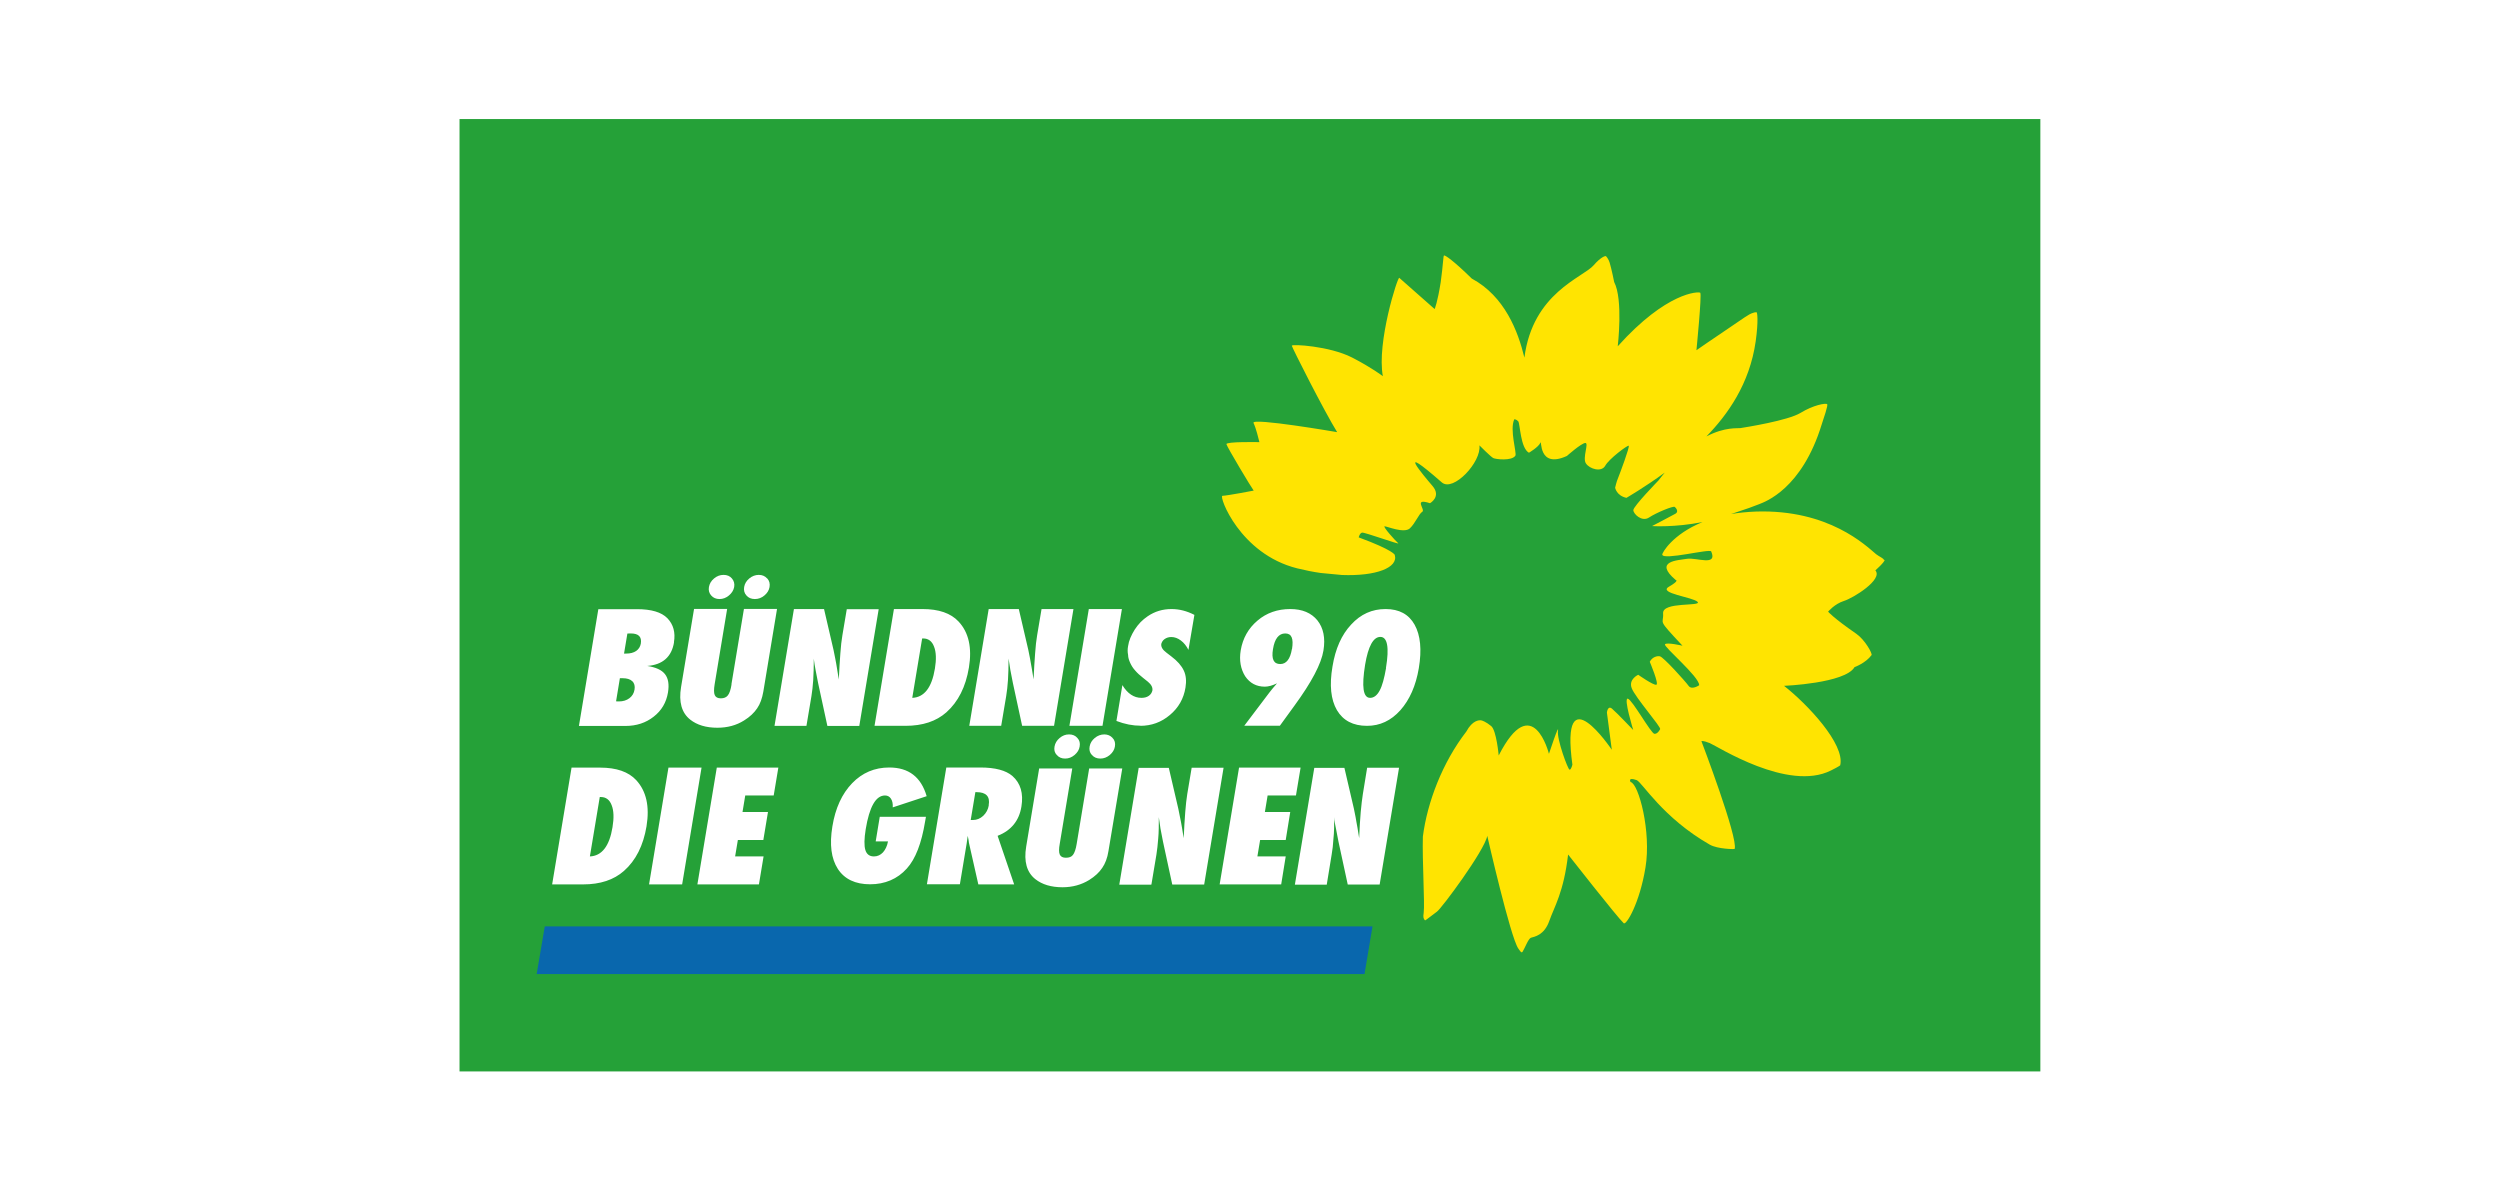
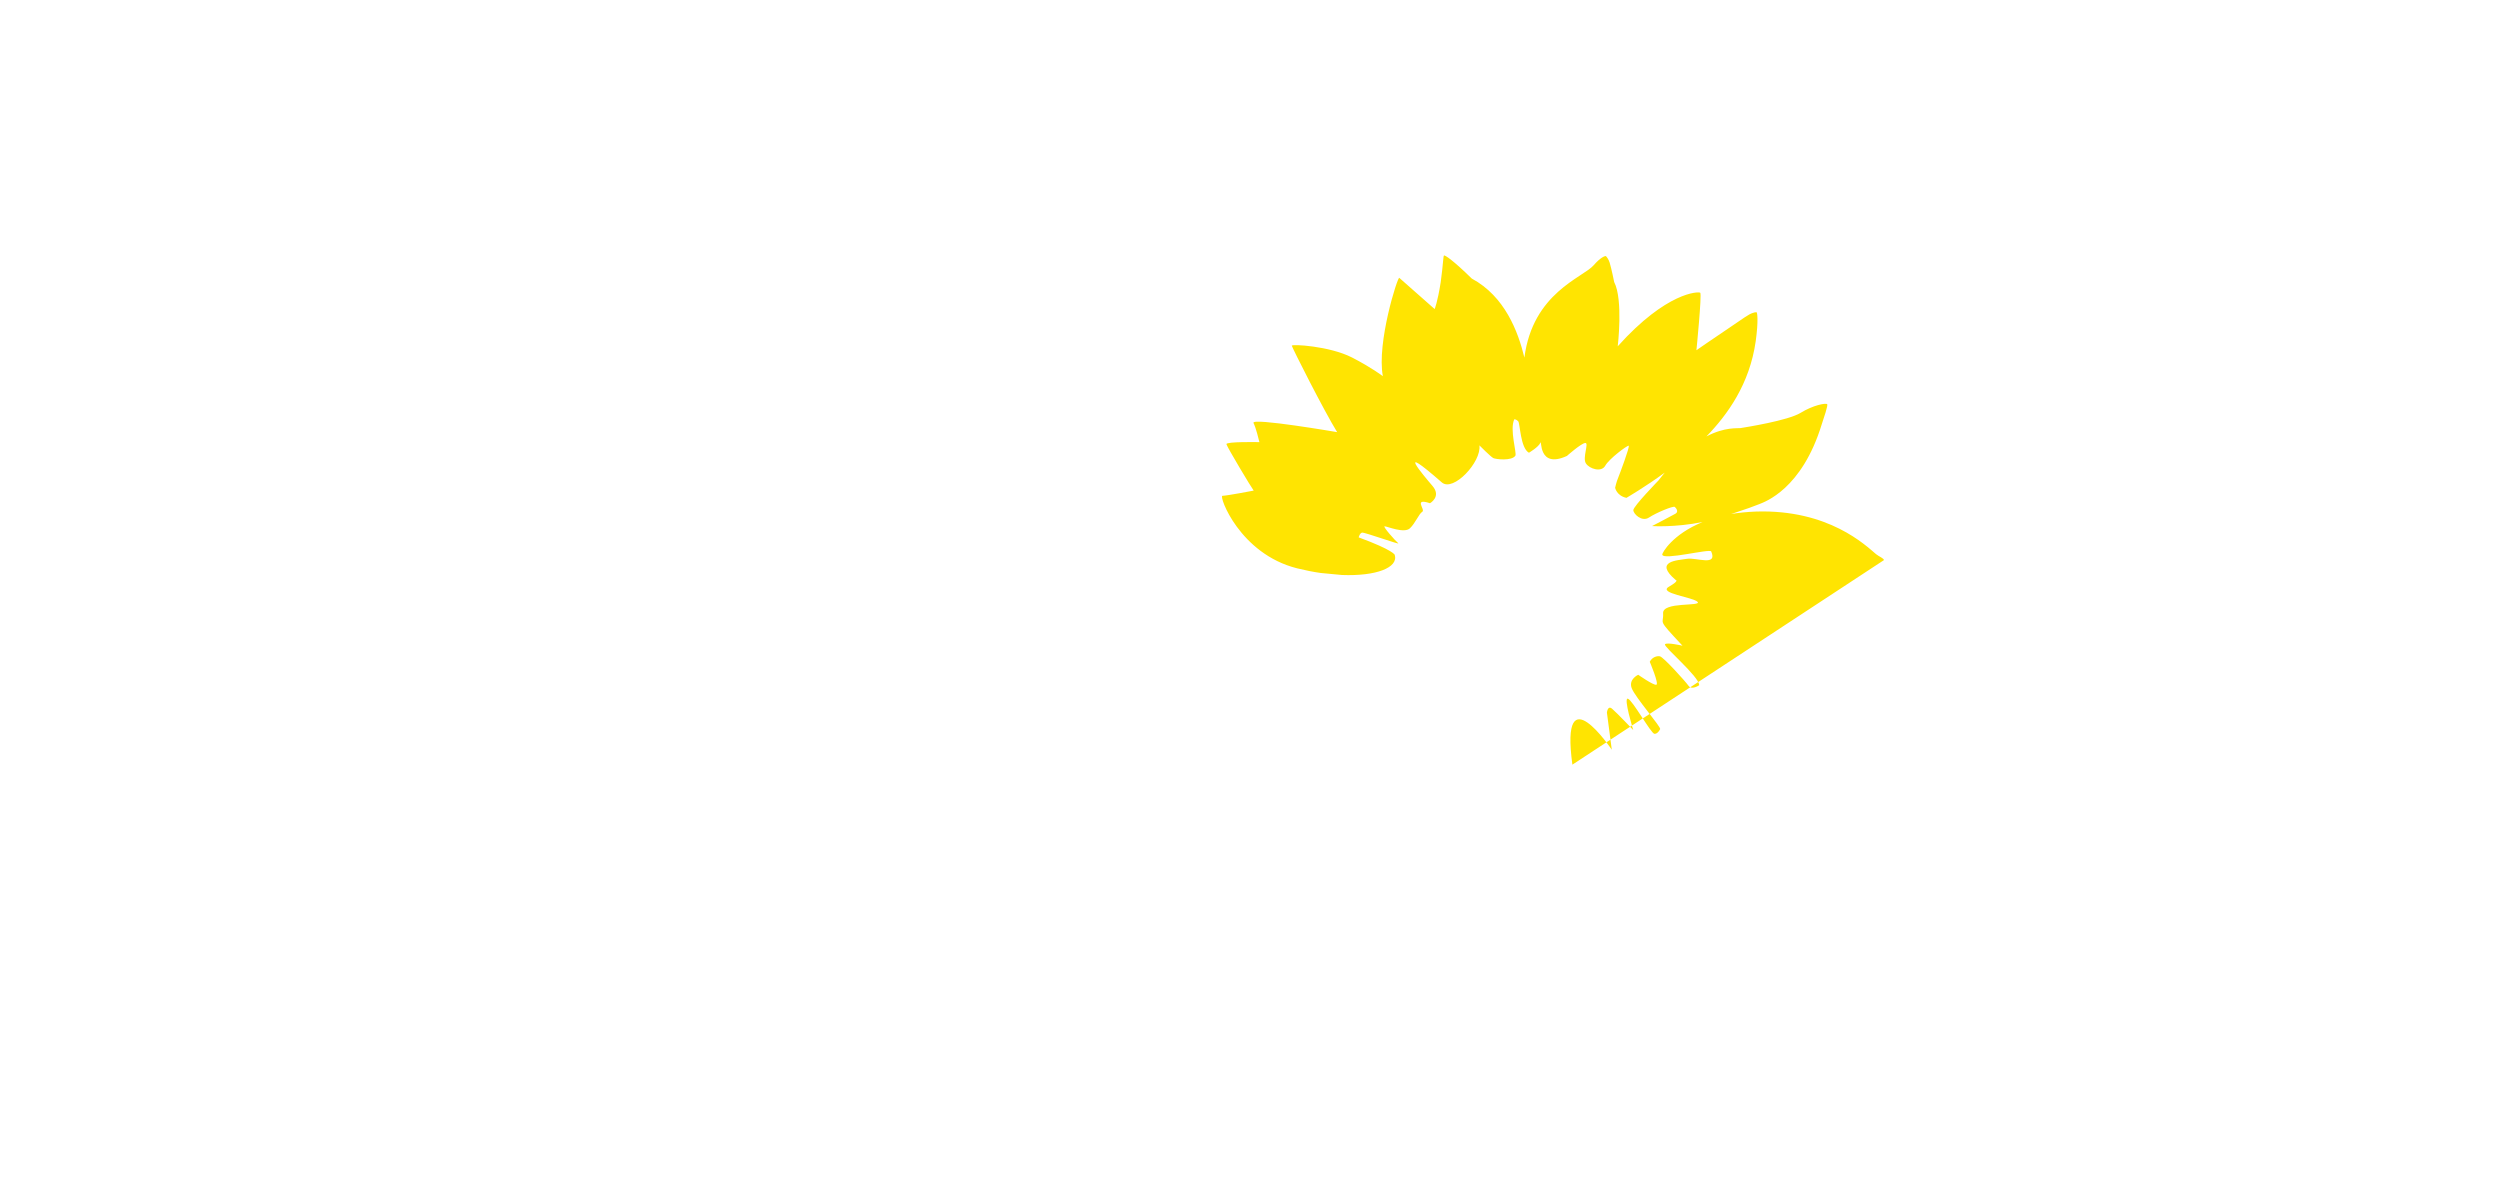
<svg xmlns="http://www.w3.org/2000/svg" id="Ebene_1" viewBox="0 0 210 100">
  <defs>
    <filter id="Grayscale">
      <feColorMatrix values="0.333 0.333 0.333 0 0 0.333 0.333 0.333 0 0 0.333 0.333 0.333 0 0 0 0 0 1 0" />
    </filter>
    <filter id="Grayscale-2">
      <feColorMatrix values="0.333 0.333 0.333 0 0 0.333 0.333 0.333 0 0 0.333 0.333 0.333 0 0 0 0 0 1 0" />
    </filter>
    <filter id="Grayscale-3">
      <feColorMatrix values="0.333 0.333 0.333 0 0 0.333 0.333 0.333 0 0 0.333 0.333 0.333 0 0 0 0 0 1 0" />
    </filter>
    <filter id="Grayscale-4">
      <feColorMatrix values="0.333 0.333 0.333 0 0 0.333 0.333 0.333 0 0 0.333 0.333 0.333 0 0 0 0 0 1 0" />
    </filter>
  </defs>
  <g filter="url(#Grayscale)">
-     <rect x="38.6" y="10" width="132.79" height="80" fill="#25a138" />
+     </g>
+   <g filter="url(#Grayscale-2)">
+     </g>
+   <g filter="url(#Grayscale-3)">
+     <path d="M158.25,47.05c0-.15-.4-.29-.66-.5-.86-.72-3.97-3.77-10.07-3.58-.77.03-1.47.1-2.11.21,1.29-.42,1.97-.67,2.36-.83.47-.19,3.59-1.25,5.26-6.72.15-.47.55-1.6.45-1.68-.13-.11-1.17.08-2.23.73s-4.62,1.21-5.05,1.28c-.24.04-1.29-.12-2.86.7,1.76-1.81,3.63-4.39,4.14-8,.24-1.73.13-2.44.07-2.43-.11,0-.16,0-.29.05-.39.11-.79.45-2.08,1.31-1.3.87-2.68,1.83-2.68,1.83,0,0,.47-4.72.32-4.83-.14-.11-2.82-.08-6.93,4.5,0,0,.47-3.92-.3-5.4,0,0-.21-1.07-.38-1.63-.08-.28-.3-.57-.34-.55-.06,0-.41.09-1,.77-.9,1.04-5.12,2.31-5.82,7.76-.53-2.2-1.65-5.15-4.42-6.64-1.56-1.53-2.25-1.98-2.33-1.94-.07,0-.07.71-.28,2.24-.27,1.72-.51,2.26-.51,2.26,0,0-2.9-2.55-2.97-2.62-.13-.14-1.91,5.46-1.38,8.26,0,0-.92-.71-2.59-1.57-1.9-.97-5.08-1.14-5.06-.99.07.25,2.69,5.44,3.81,7.26,0,0-7.15-1.23-7.03-.78.07.15.21.43.5,1.62,0,0-2.81-.06-2.77.17.06.26,2.13,3.71,2.29,3.9,0,0-2.17.42-2.63.44-.31.01,1.45,4.88,6.28,6.09.69.17,1.34.3,1.98.39.55.05,1.21.12,1.79.17,2.87.11,4.75-.62,4.43-1.69,0,0-.1-.39-3.03-1.47,0,0,.08-.35.28-.4s3.26,1.07,3.04.89c-.22-.18-1.34-1.43-1.14-1.42.2,0,1.64.62,2.12.17.46-.43.75-1.21,1.04-1.39.3-.17-.8-1.19.65-.72,0,0,.98-.55.21-1.45-.77-.9-3.23-3.81.78-.3.96.84,3.35-1.72,3.16-3.11,0,0,.96.97,1.17,1.07.2.1,1.54.26,1.85-.2.14-.21-.5-2.19-.09-3.06,0,0,.17-.01.33.17.16.19.18,2.25.9,2.64,0,0,.82-.48.96-.84.14-.36-.22,2.23,2.23,1.11,0,0,1.19-1.06,1.54-1.09.34-.03-.26,1.26.06,1.72.3.46,1.3.77,1.62.19.32-.58,1.85-1.72,1.97-1.68.12.05-.78,2.44-.88,2.68-.15.34-.26.85-.26.85,0,0,.12.67.95.85,0,0,1.58-.92,3.22-2.12-.17.21-.35.42-.52.65,0,0-2.12,2.18-2.12,2.5s.72,1.02,1.32.62c.6-.4,2.03-.99,2.16-.89.12.1.35.4.06.57-.3.17-1.97,1.04-1.97,1.04,0,0,1.91.13,4.25-.34-2.53,1.03-3.41,2.59-3.39,2.74.08.5,4-.52,4.11-.27.56,1.28-1.25.49-2.03.62-.79.13-2.83.18-.95,1.78,0,0,.35.03-.58.57-.93.55,2.05.87,2.42,1.27.35.4-2.97-.04-2.9.96.06,1-.57.37,1.63,2.72,0,0-1.33-.31-1.47-.12-.16.19,2.89,2.72,2.87,3.44,0,0-.62.43-.89.05-.27-.38-2.11-2.42-2.41-2.48-.23-.05-.65.06-.85.46,0,0,.8,1.88.55,1.93-.26.05-1.52-.84-1.52-.84,0,0-.83.37-.55,1.12.27.75,2.51,3.3,2.39,3.45,0,0-.2.42-.48.39-.29-.03-1.85-2.85-2.23-2.95-.39-.11.45,2.63.45,2.63,0,0-1.41-1.48-1.78-1.79s-.43.33-.43.33l.41,3.12s-4.37-6.52-3.31,1.25" fill="#ffe401" />
  </g>
-   <g filter="url(#Grayscale-2)">
-     <polyline points="45.08 81.82 114.62 81.82 115.29 77.82 45.76 77.82 45.08 81.82" fill="#0967ad" />
-   </g>
-   <g filter="url(#Grayscale-3)">
-     <path d="M158.25,47.05c0-.15-.4-.29-.66-.5-.86-.72-3.97-3.77-10.07-3.58-.77.03-1.47.1-2.11.21,1.29-.42,1.97-.67,2.36-.83.47-.19,3.59-1.25,5.26-6.72.15-.47.55-1.6.45-1.68-.13-.11-1.17.08-2.23.73s-4.62,1.21-5.05,1.28c-.24.04-1.29-.12-2.86.7,1.76-1.81,3.63-4.39,4.14-8,.24-1.73.13-2.44.07-2.43-.11,0-.16,0-.29.05-.39.11-.79.45-2.08,1.31-1.3.87-2.68,1.83-2.68,1.83,0,0,.47-4.72.32-4.83-.14-.11-2.82-.08-6.93,4.5,0,0,.47-3.92-.3-5.4,0,0-.21-1.07-.38-1.63-.08-.28-.3-.57-.34-.55-.06,0-.41.09-1,.77-.9,1.04-5.12,2.31-5.82,7.76-.53-2.2-1.65-5.15-4.42-6.64-1.56-1.53-2.25-1.98-2.33-1.94-.07,0-.07.71-.28,2.24-.27,1.72-.51,2.26-.51,2.26,0,0-2.9-2.55-2.97-2.62-.13-.14-1.91,5.46-1.38,8.26,0,0-.92-.71-2.59-1.57-1.9-.97-5.08-1.14-5.06-.99.07.25,2.69,5.44,3.81,7.26,0,0-7.15-1.23-7.03-.78.07.15.21.43.5,1.62,0,0-2.81-.06-2.77.17.06.26,2.13,3.71,2.29,3.9,0,0-2.17.42-2.63.44-.31.01,1.45,4.88,6.28,6.09.69.17,1.34.3,1.98.39.55.05,1.21.12,1.79.17,2.87.11,4.75-.62,4.43-1.69,0,0-.1-.39-3.03-1.47,0,0,.08-.35.28-.4s3.26,1.07,3.04.89c-.22-.18-1.34-1.43-1.14-1.42.2,0,1.64.62,2.12.17.46-.43.75-1.21,1.04-1.39.3-.17-.8-1.19.65-.72,0,0,.98-.55.21-1.45-.77-.9-3.23-3.81.78-.3.96.84,3.35-1.72,3.16-3.11,0,0,.96.97,1.17,1.07.2.1,1.54.26,1.85-.2.14-.21-.5-2.19-.09-3.06,0,0,.17-.01.33.17.16.19.18,2.25.9,2.64,0,0,.82-.48.96-.84.14-.36-.22,2.23,2.23,1.11,0,0,1.19-1.06,1.54-1.09.34-.03-.26,1.26.06,1.72.3.46,1.3.77,1.62.19.32-.58,1.85-1.72,1.97-1.68.12.05-.78,2.44-.88,2.68-.15.34-.26.85-.26.85,0,0,.12.67.95.85,0,0,1.58-.92,3.22-2.12-.17.21-.35.42-.52.65,0,0-2.12,2.18-2.12,2.5s.72,1.02,1.32.62c.6-.4,2.03-.99,2.16-.89.12.1.35.4.06.57-.3.17-1.97,1.04-1.97,1.04,0,0,1.91.13,4.25-.34-2.53,1.03-3.41,2.59-3.39,2.74.08.5,4-.52,4.11-.27.56,1.28-1.25.49-2.03.62-.79.13-2.83.18-.95,1.78,0,0,.35.03-.58.57-.93.55,2.05.87,2.42,1.27.35.4-2.97-.04-2.9.96.06,1-.57.37,1.63,2.72,0,0-1.33-.31-1.47-.12-.16.19,2.89,2.72,2.87,3.44,0,0-.62.43-.89.05-.27-.38-2.11-2.42-2.41-2.48-.23-.05-.65.06-.85.46,0,0,.8,1.88.55,1.93-.26.05-1.52-.84-1.52-.84,0,0-.83.37-.55,1.12.27.75,2.51,3.3,2.39,3.45,0,0-.2.42-.48.39-.29-.03-1.85-2.85-2.23-2.95-.39-.11.45,2.63.45,2.63,0,0-1.41-1.48-1.78-1.79s-.43.33-.43.33l.41,3.12s-4.37-6.52-3.31,1.25c0,0-.1.44-.24.42-.14-.02-1.08-2.57-.97-3.27.11-.7-.76,1.94-.76,1.94,0,0-1.37-5.44-4.22.14,0,0-.19-2.11-.63-2.47-.44-.36-.78-.49-.9-.49-.1,0-.67-.02-1.19.95-2,2.59-3.28,5.93-3.65,8.82-.06,2,.17,5.62.07,6.39-.07.46,0,.51.11.65,0,.05.77-.57,1-.73.36-.23,4.01-5.14,4.23-6.37,0,0,1.95,8.55,2.61,9.47.15.2.26.42.36.26.19-.3.48-1.1.7-1.17.28-.09,1.11-.19,1.54-1.41.43-1.22,1.21-2.41,1.58-5.58,0,0,4.14,5.28,4.67,5.77.21.2,1.34-1.67,1.83-4.68.5-3-.57-7.04-1.25-7.18,0,0-.28-.44.51-.16.45.16,2.17,3.15,6.14,5.42.67.38,2.09.39,2.09.36.32-.89-2.79-9.05-2.79-9.05,0,0,.07-.09.7.16.63.26,6.58,4.11,10.18,2.3.73-.36.78-.44.78-.44.41-1.78-2.77-5.14-4.72-6.67,0,0,5.13-.21,5.92-1.57,0,0,.94-.34,1.43-1.01.09-.12-.55-1.29-1.29-1.8-1.94-1.34-2.36-1.85-2.36-1.85,0,0,.54-.65,1.33-.9.78-.24,3.31-1.8,2.64-2.57,0,0,.81-.71.78-.89" fill="#ffe401" />
-   </g>
-   <path d="M64.44,48.59c-.18-.2-.41-.3-.7-.3s-.56.1-.8.3c-.24.2-.38.43-.43.71-.05.28.01.52.19.72.17.2.41.3.71.3s.56-.1.8-.3c.24-.2.38-.43.43-.7.05-.29-.01-.53-.19-.73M61.48,48.59c-.17-.2-.4-.3-.7-.3s-.56.1-.8.3c-.24.2-.38.44-.43.72-.05.28.02.52.19.71.17.2.41.3.7.3s.55-.1.79-.3c.24-.2.39-.44.44-.71.05-.28-.02-.52-.19-.72M61.45,57.49c-.07.44-.17.75-.31.92-.13.17-.33.25-.59.25s-.43-.09-.51-.27c-.08-.18-.08-.48-.01-.91l1.05-6.33h-2.78l-1.09,6.56c-.21,1.26.05,2.17.77,2.74.57.45,1.33.68,2.28.68.84,0,1.59-.2,2.24-.61.49-.3.85-.65,1.1-1.02.25-.36.42-.83.52-1.41l1.15-6.94h-2.78l-1.05,6.33M93.46,61.99c-.18-.2-.42-.3-.7-.3s-.56.1-.8.3c-.24.2-.38.43-.43.71-.05.28,0,.52.19.72.18.2.41.3.71.3.29,0,.55-.1.79-.3.24-.2.38-.43.43-.7.05-.29,0-.53-.19-.72M90.5,61.99c-.17-.2-.4-.3-.7-.3s-.55.1-.79.3c-.24.2-.38.44-.43.72-.05.28,0,.51.19.71.18.2.4.3.7.3s.55-.1.79-.3c.24-.2.39-.44.43-.71.05-.28,0-.52-.19-.72M90.44,70.89c-.07.44-.18.75-.31.92-.13.17-.32.24-.6.24-.26,0-.43-.09-.51-.27-.08-.18-.08-.48,0-.91l1.05-6.32h-2.78l-1.09,6.56c-.21,1.26.05,2.17.77,2.74.57.45,1.33.68,2.28.68.84,0,1.59-.21,2.24-.61.48-.3.85-.64,1.1-1.02.25-.36.43-.83.52-1.41l1.16-6.94h-2.78l-1.05,6.34M53.83,54.06c-.05.27-.18.47-.39.62-.22.15-.5.22-.83.22h-.19l.28-1.68c.07,0,.12,0,.17-.01h.12c.65,0,.93.28.84.85M52.3,56.97c.36,0,.63.08.81.25.18.17.24.41.19.71-.05.3-.19.54-.43.72-.24.18-.53.27-.88.27h-.1s-.09,0-.14-.01l.32-1.94h.22ZM56.61,53.95c.14-.83-.05-1.5-.55-2.02-.5-.51-1.35-.76-2.56-.76h-3.24l-1.63,9.81h3.9c.93,0,1.72-.26,2.38-.78.66-.51,1.06-1.19,1.2-2.03.11-.67.03-1.18-.25-1.54s-.78-.58-1.49-.69c1.3-.1,2.05-.77,2.25-1.99M67.74,60.98l.42-2.5c.07-.39.11-.84.15-1.35.03-.51.05-1.11.05-1.8.03.31.09.63.15.96.06.34.13.7.21,1.08l.78,3.61h2.68l1.63-9.81h-2.68l-.37,2.2c-.07.41-.13.92-.17,1.52-.05.61-.09,1.34-.13,2.19l-.14-.86c-.05-.34-.11-.65-.16-.91-.05-.26-.1-.5-.14-.7l-.8-3.45h-2.53l-1.63,9.81h2.68M78.53,56.17c-.26,1.59-.9,2.41-1.9,2.45l.83-4.99h.09c.43,0,.74.23.91.69.18.45.2,1.07.07,1.86M81.39,56.07c.27-1.65-.01-2.94-.87-3.86-.65-.7-1.66-1.05-3.03-1.05h-2.4l-1.63,9.81h2.6c1.44,0,2.58-.38,3.43-1.13,1-.89,1.63-2.14,1.9-3.77M84.1,60.97l.42-2.5c.07-.39.11-.84.15-1.35.03-.51.05-1.11.05-1.8.04.31.09.63.15.96.06.34.13.7.21,1.08l.78,3.61h2.68l1.63-9.81h-2.68l-.37,2.2c-.07.41-.13.92-.17,1.52-.05.61-.09,1.33-.13,2.19l-.14-.86c-.06-.34-.11-.65-.16-.91-.05-.26-.1-.5-.14-.7l-.8-3.44h-2.53l-1.63,9.81h2.68M94.24,51.16h-2.78l-1.63,9.81h2.78l1.63-9.81M95.77,60.97c.95,0,1.78-.3,2.5-.91.72-.6,1.16-1.37,1.31-2.3.09-.55.05-1.03-.14-1.43-.19-.41-.54-.81-1.06-1.2l-.39-.3c-.34-.25-.48-.5-.44-.75.05-.15.12-.29.28-.4.16-.11.34-.17.56-.17.28,0,.55.1.8.29.26.19.47.46.64.79l.5-2.94c-.62-.32-1.26-.49-1.92-.49-.75,0-1.41.2-2.01.61-.21.14-.41.31-.59.49-.18.19-.34.39-.49.62-.3.48-.5.94-.56,1.39-.05.26-.05.5,0,.74,0,.23.08.46.18.68.1.22.23.43.42.64.18.21.4.41.67.62l.4.32c.29.24.41.49.37.74-.05.18-.13.32-.3.44-.17.12-.38.17-.62.17-.63,0-1.17-.36-1.6-1.07l-.5,3.01c.7.27,1.38.4,2.03.4M108.52,54.52c-.14.84-.47,1.26-.98,1.26-.55,0-.75-.42-.61-1.25.14-.88.49-1.32,1.03-1.32s.71.43.57,1.31M110.67,52.12c-.52-.64-1.28-.96-2.29-.96-1.06,0-1.99.32-2.75.97-.77.65-1.24,1.49-1.41,2.5-.14.85,0,1.57.37,2.17.4.59.95.88,1.66.88.28,0,.62-.09,1.02-.28-.13.15-.25.29-.36.42-.11.13-.2.25-.28.35l-2.11,2.79h2.99l1.22-1.68c1.44-1.97,2.26-3.52,2.44-4.64.17-1.04,0-1.89-.51-2.53M116.43,56.11c-.15.86-.32,1.5-.54,1.9-.22.41-.49.61-.8.61-.59,0-.72-.93-.42-2.79.26-1.55.69-2.33,1.28-2.33s.76.87.47,2.61M118.83,52.48c-.49-.88-1.3-1.32-2.44-1.32s-2.09.43-2.89,1.3c-.81.86-1.33,2.04-1.57,3.52-.27,1.57-.14,2.79.37,3.67.52.88,1.36,1.32,2.53,1.32,1.08,0,2.01-.43,2.8-1.31.78-.88,1.3-2.05,1.55-3.53.26-1.55.14-2.77-.35-3.65M51.45,69.49c-.26,1.59-.9,2.41-1.9,2.45l.83-4.99h.09c.43,0,.74.23.91.69.18.45.2,1.07.07,1.85M54.31,69.39c.27-1.65-.02-2.94-.87-3.86-.65-.7-1.66-1.05-3.03-1.05h-2.4l-1.63,9.81h2.6c1.44,0,2.58-.38,3.43-1.13,1-.88,1.63-2.14,1.9-3.76M58.93,64.48h-2.78l-1.63,9.81h2.78l1.63-9.81M63.75,74.29l.39-2.35h-2.39l.23-1.38h2.14l.39-2.35h-2.14l.23-1.39h2.39l.39-2.34h-5.17l-1.63,9.81h5.17M73.56,70.68h1.03c-.03.19-.09.37-.16.52-.07.15-.16.29-.26.4-.1.11-.22.19-.34.25-.13.06-.27.09-.42.09-.37,0-.61-.18-.72-.54s-.1-.94.03-1.75c.31-1.88.85-2.83,1.62-2.83.22,0,.38.09.5.27s.17.43.15.73l2.85-.94c-.47-1.61-1.51-2.41-3.14-2.41-1.23,0-2.27.44-3.12,1.32-.85.88-1.41,2.09-1.66,3.63-.25,1.52-.1,2.7.46,3.57.56.86,1.47,1.29,2.71,1.29s2.29-.44,3.08-1.32c.73-.8,1.24-2.12,1.54-3.96l.07-.39h-3.88l-.34,2.06M83.06,67.64c-.06.36-.22.65-.47.89-.25.23-.54.35-.86.35h-.19l.39-2.34h.1c.8,0,1.15.36,1.02,1.1M85.8,67.75c.18-1.11-.07-1.96-.76-2.57-.55-.47-1.44-.71-2.7-.71h-2.85l-1.63,9.81h2.77l.57-3.43.09-.64c.03.13.05.25.07.35.02.1.03.18.03.23l.79,3.5h3.01l-1.39-4.08c1.14-.45,1.81-1.27,2-2.46M96.72,74.29l.42-2.51c.06-.38.11-.83.15-1.34.05-.52.05-1.12.05-1.8.05.3.09.62.14.96.06.34.13.7.21,1.09l.78,3.61h2.68l1.63-9.81h-2.68l-.37,2.21c-.07.41-.12.92-.17,1.52-.05.61-.09,1.34-.13,2.19l-.14-.87c-.06-.34-.11-.64-.17-.9-.05-.27-.1-.5-.14-.7l-.8-3.44h-2.53l-1.63,9.81h2.68M107.62,74.29l.38-2.35h-2.38l.23-1.38h2.15l.38-2.35h-2.13l.23-1.39h2.38l.39-2.34h-5.17l-1.63,9.81h5.17M111.45,74.29l.41-2.51c.07-.38.12-.83.15-1.34.06-.52.06-1.12.06-1.8,0,.3.09.62.15.96.06.34.13.7.21,1.09l.78,3.61h2.68l1.63-9.81h-2.68l-.36,2.21c-.07.41-.12.92-.18,1.52-.06.61-.09,1.34-.13,2.19l-.14-.87c-.07-.34-.11-.64-.16-.9-.06-.27-.1-.5-.14-.7l-.8-3.44h-2.53l-1.63,9.81h2.68" fill="#fff" filter="url(#Grayscale-4)" />
</svg>